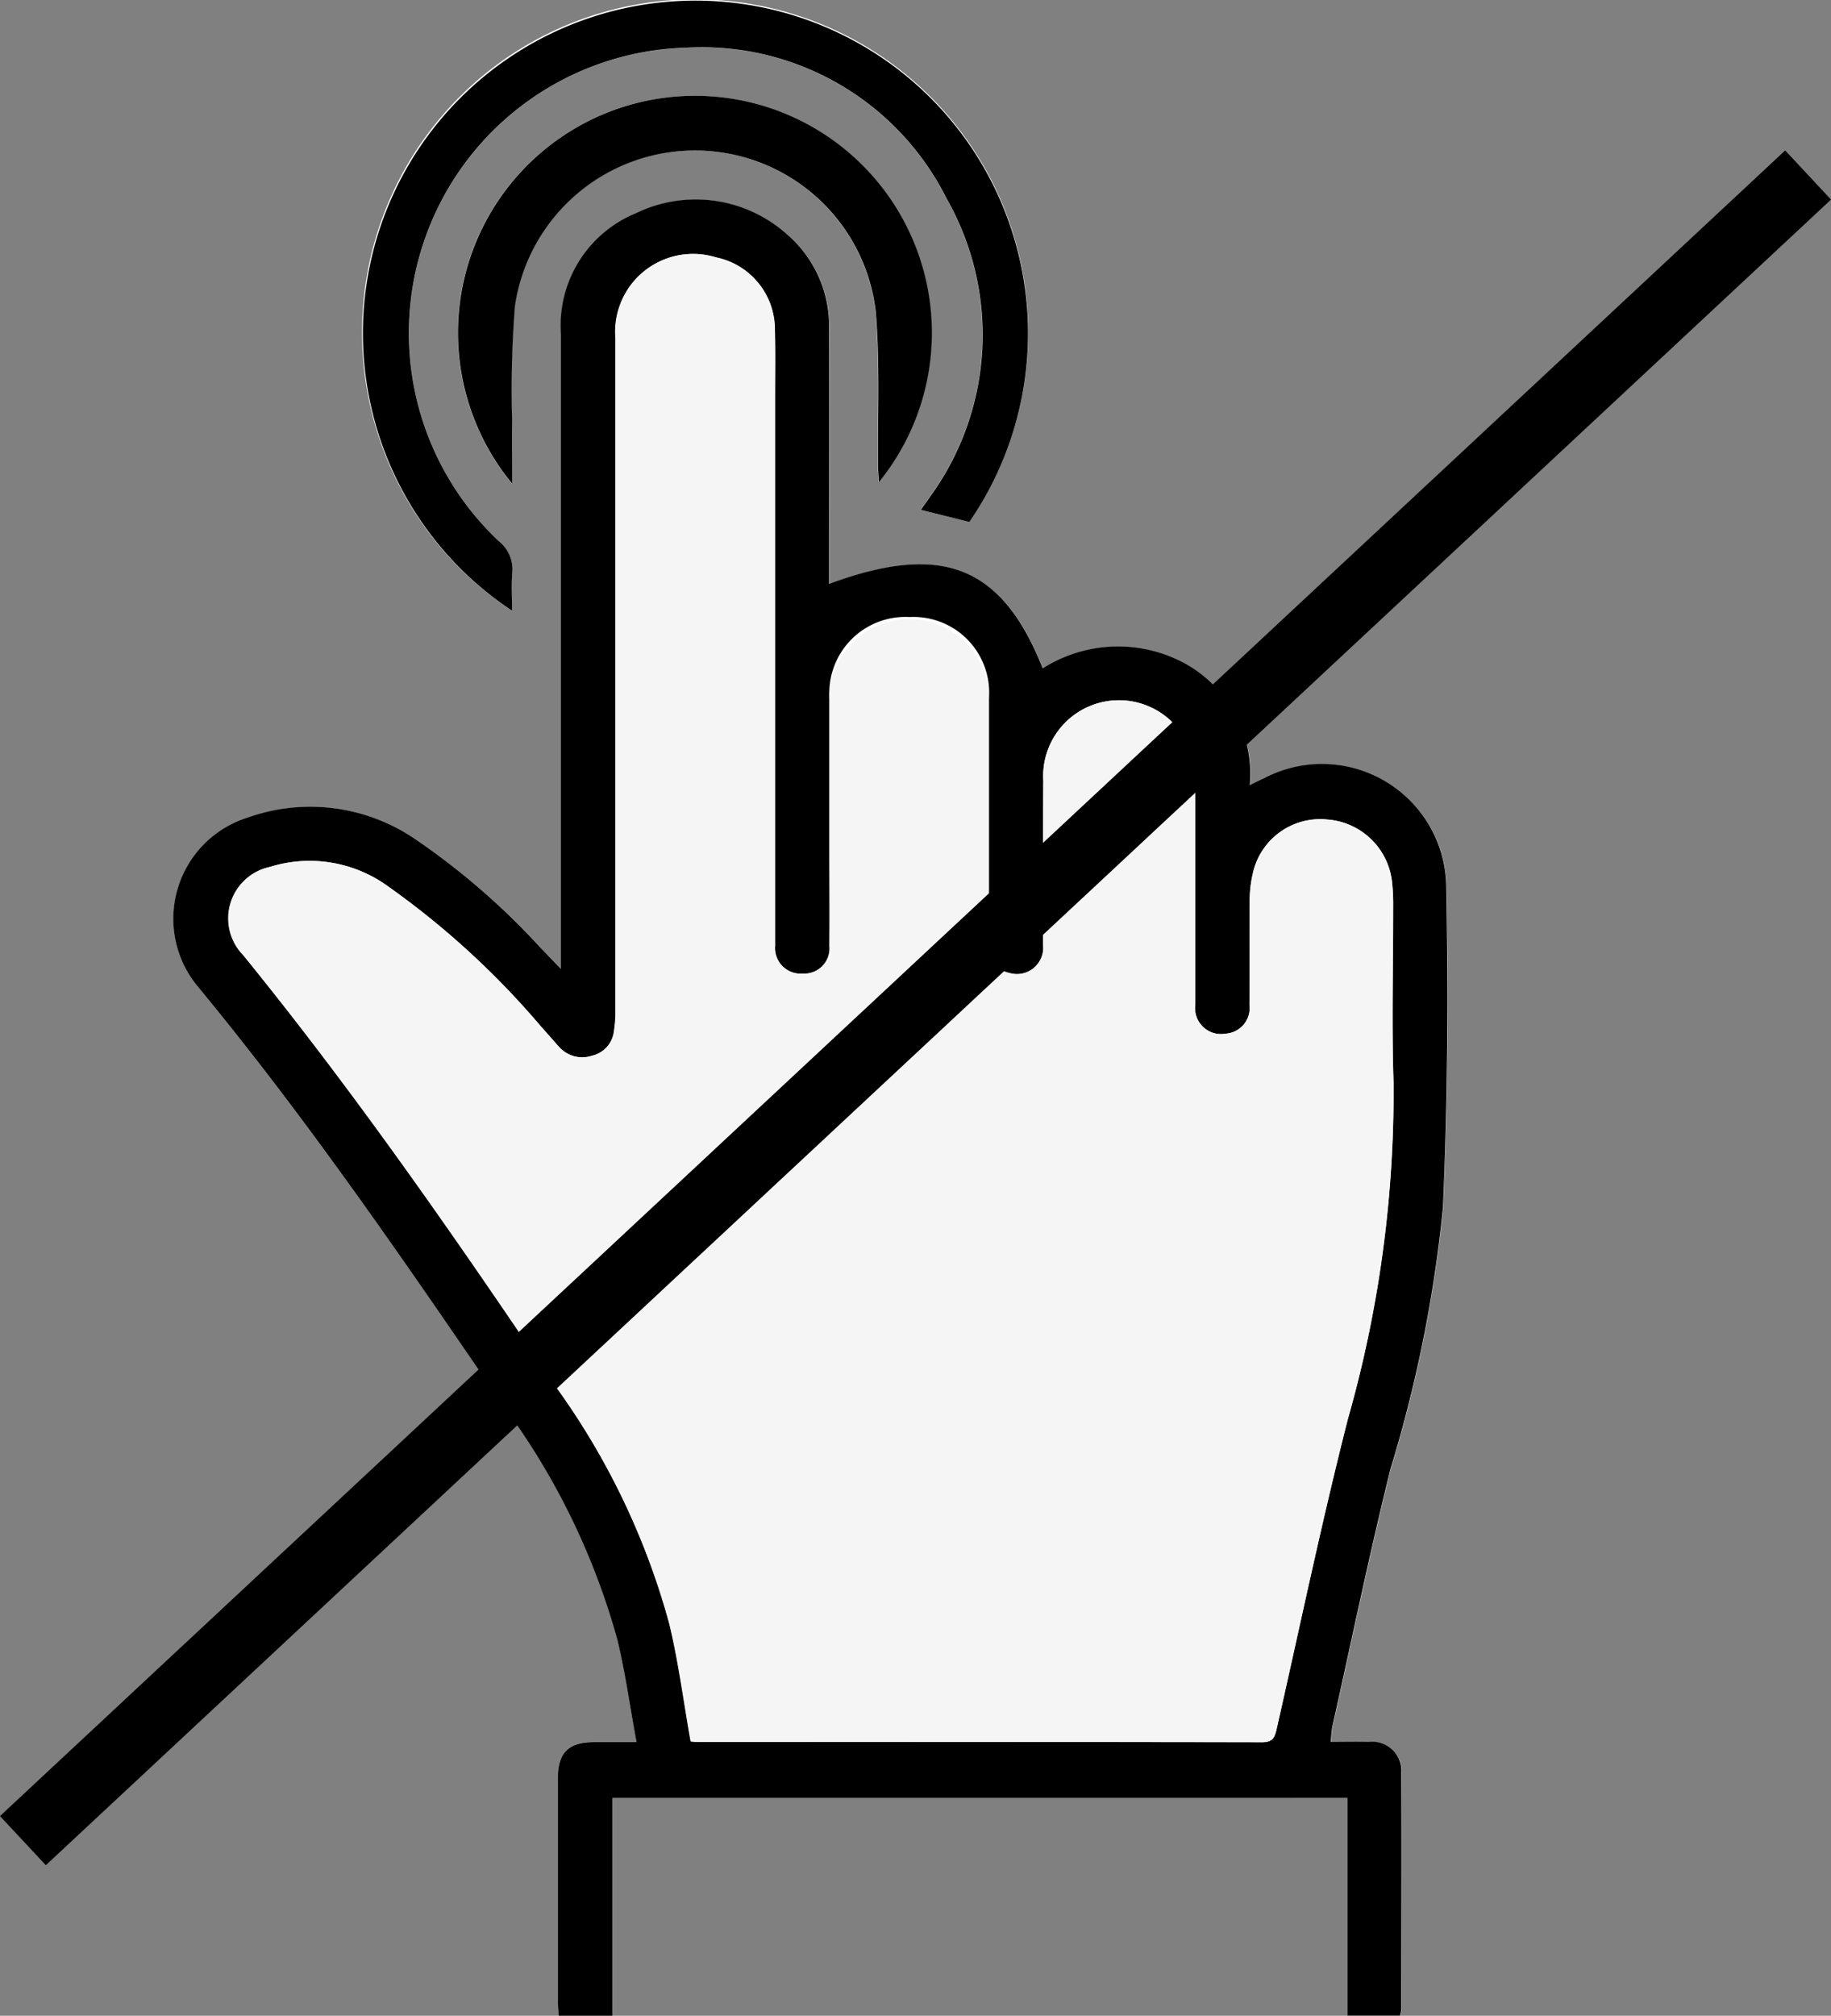
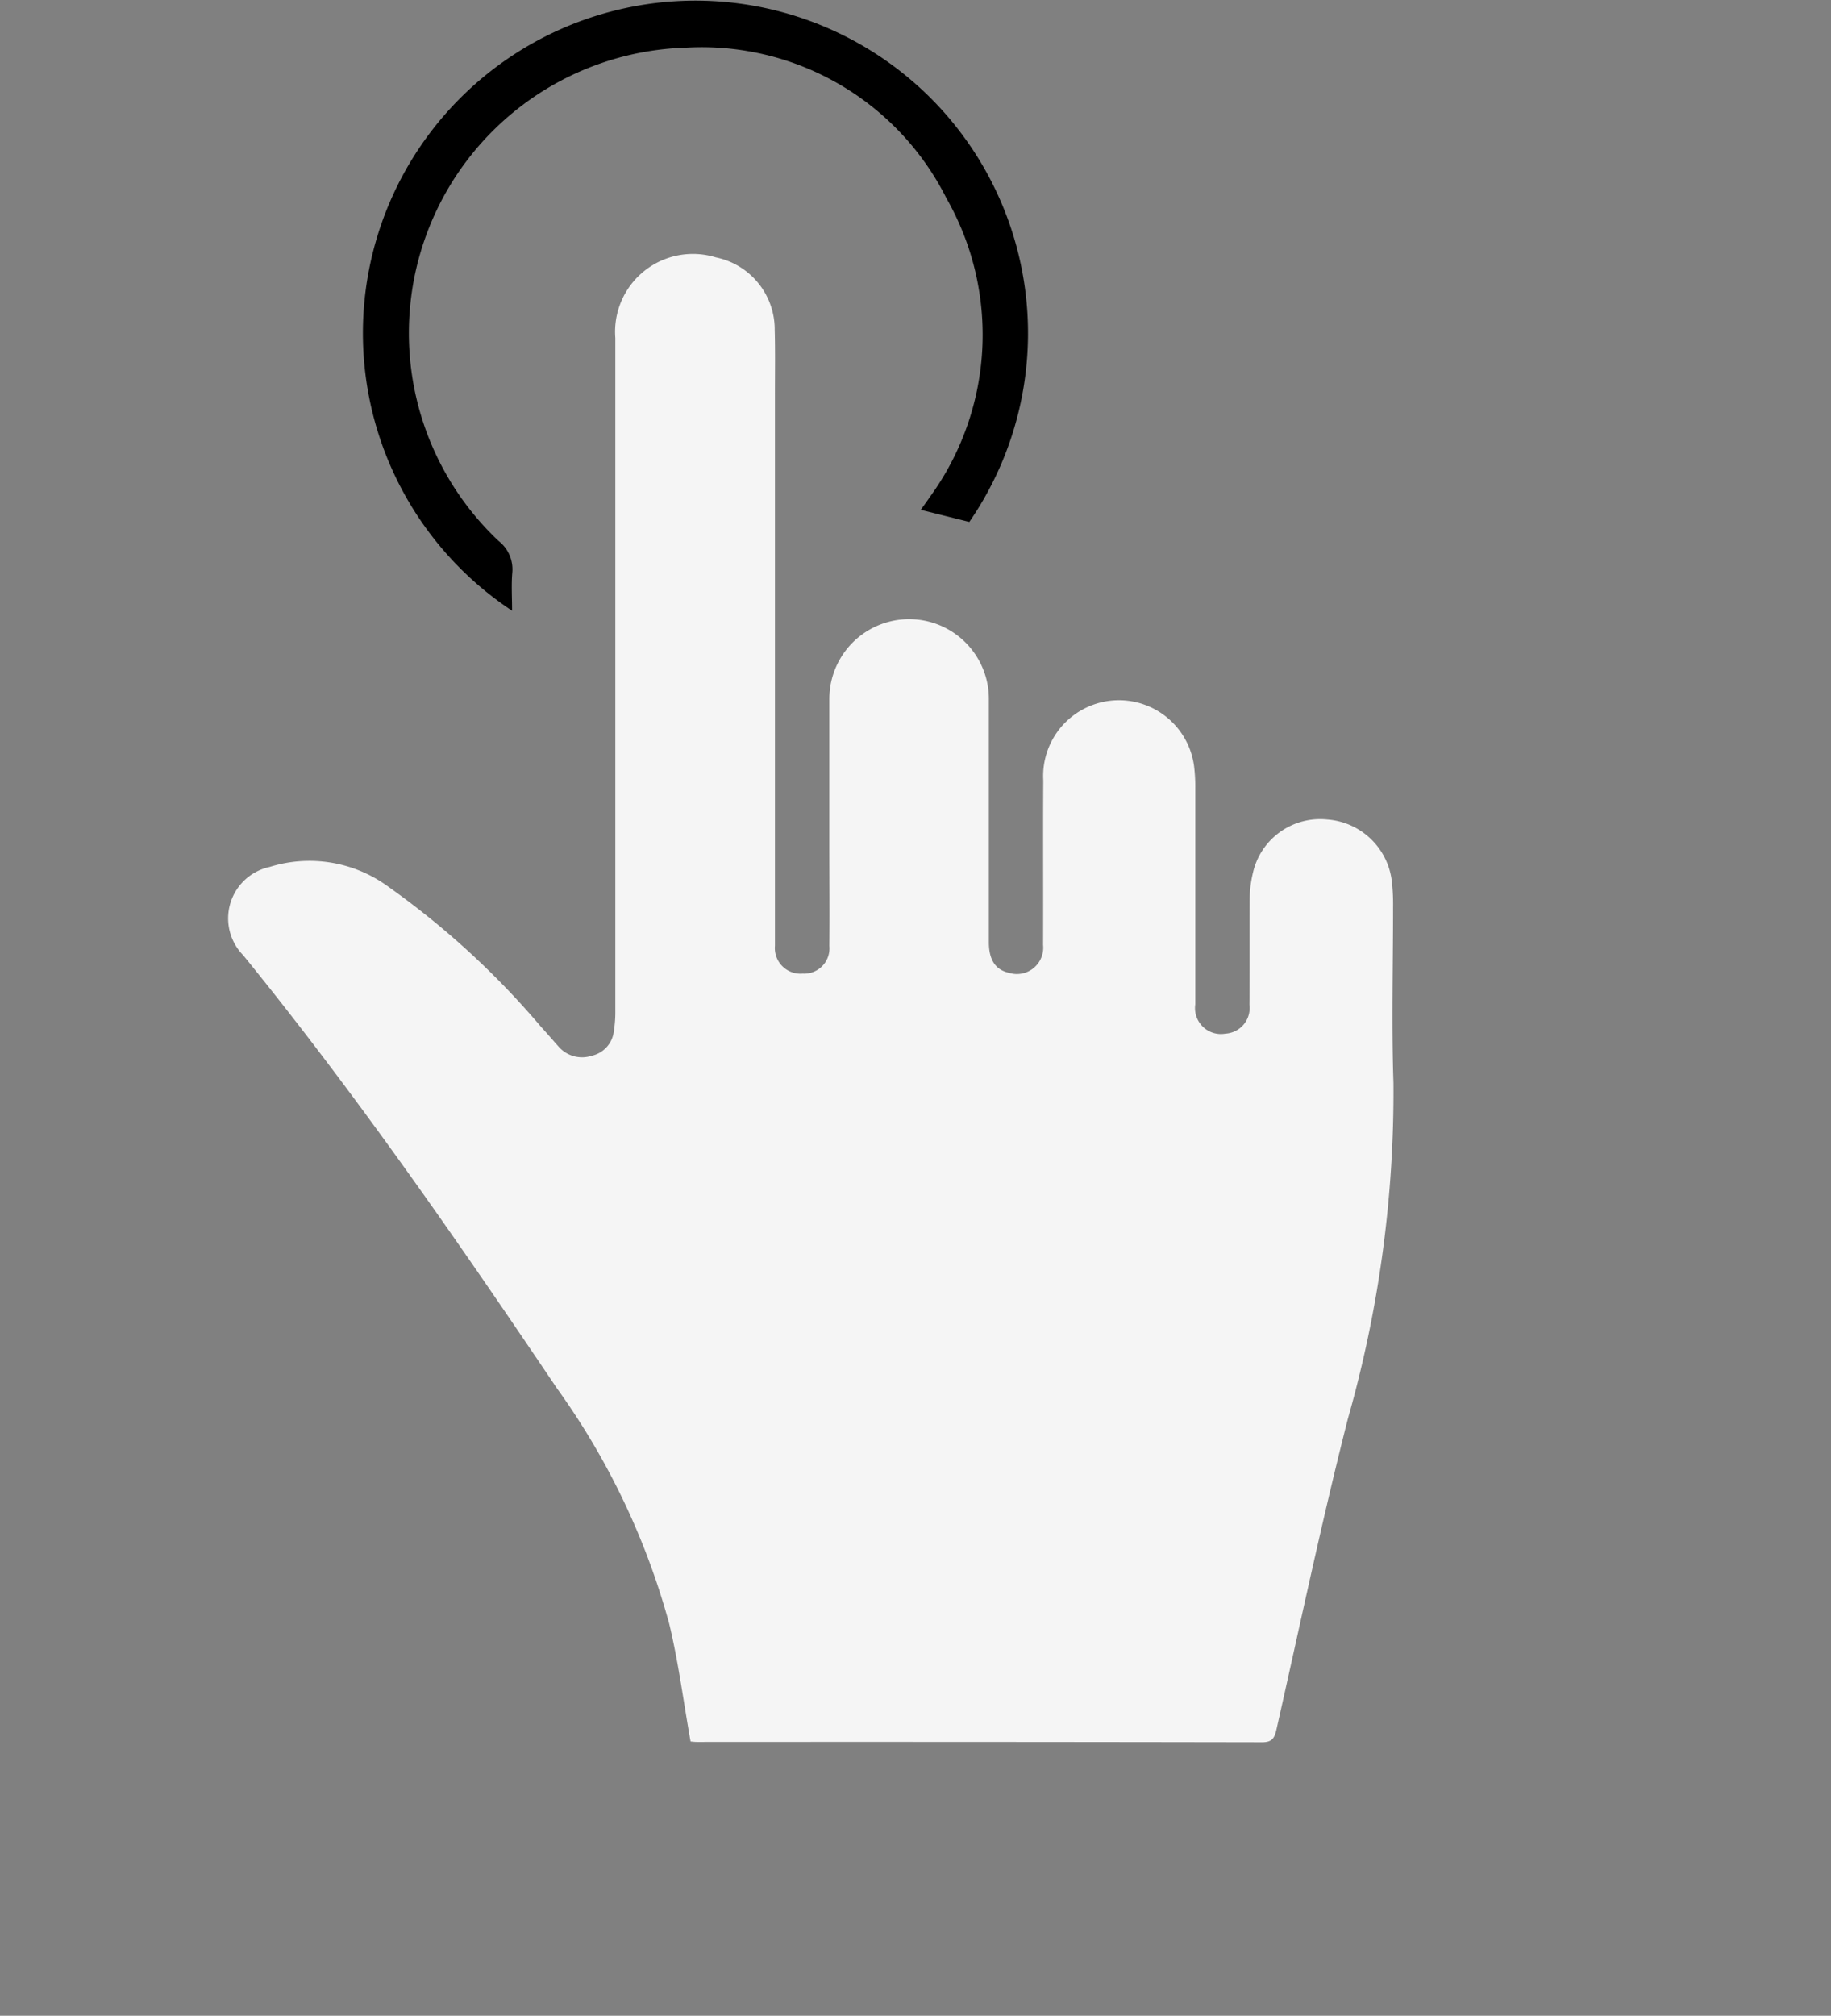
<svg xmlns="http://www.w3.org/2000/svg" width="54.508" height="59.995" viewBox="0 0 54.508 59.995">
  <rect x="0" y="0" width="54.508" height="59.995" fill="#808080" stroke="none" />
  <defs>
    <style>
      .cls-1, .cls-5 {
        fill: none;
      }

      .cls-2 {
        clip-path: url(#clip-path);
      }

      .cls-3 {
        fill: #fff;
      }

      .cls-4 {
        fill: #f5f5f5;
      }

      .cls-5 {
        stroke: #000;
        stroke-width: 2px;
      }
    </style>
    <clipPath id="clip-path">
      <rect id="Rectangle_5167" data-name="Rectangle 5167" class="cls-1" width="37.958" height="59.995" />
    </clipPath>
  </defs>
  <g id="nonTouchScreenLIcon" transform="translate(-928.073 -8464)">
    <g id="Group_2677" data-name="Group 2677" transform="translate(933.208 8464)">
      <g id="Group_2620" data-name="Group 2620" class="cls-2">
-         <path id="Path_22674" data-name="Path 22674" class="cls-3" d="M34.977,53.514V60H36.55a1.032,1.032,0,0,0,.039-.187c0-2.347.01-4.694,0-7.041a.864.864,0,0,0-.962-.919c-.367-.01-.734,0-1.142,0,.023-.2.026-.341.056-.476.57-2.553,1.1-5.116,1.728-7.654a39.977,39.977,0,0,0,1.559-7.768c.143-3.185.16-6.38.1-9.568a3.7,3.7,0,0,0-5.412-3.221c-.133.062-.264.127-.437.211a3.755,3.755,0,0,0-1.99-3.657,4.185,4.185,0,0,0-4.173.18c-1.213-3.053-2.99-3.761-6.364-2.512v-.466c0-2.347,0-4.694,0-7.041a3.6,3.6,0,0,0-1.249-2.9,4.074,4.074,0,0,0-4.5-.627,3.614,3.614,0,0,0-2.232,3.6q0,9.123,0,18.246v.644c-.272-.283-.448-.468-.625-.651a21.29,21.29,0,0,0-3.693-3.2,5.548,5.548,0,0,0-5.006-.653A3.158,3.158,0,0,0,.714,29.318c3.305,4,6.23,8.273,9.156,12.547a21.142,21.142,0,0,1,3.379,6.944c.235.977.373,1.978.568,3.038-.509,0-.891,0-1.274,0-.755.006-1.065.317-1.065,1.075q0,3.327,0,6.655c0,.137.016.273.025.414h1.6V53.515M10.108,18.178c0-.409-.023-.768.006-1.123a1.073,1.073,0,0,0-.408-.955A8.5,8.5,0,0,1,15.29,1.421,8.148,8.148,0,0,1,23.034,5.9a8.2,8.2,0,0,1-.5,8.9c-.082.126-.173.245-.264.373l1.445.362a9.916,9.916,0,1,0-13.612,2.642m0-3.787c0-.7-.007-1.295,0-1.892a32.06,32.06,0,0,1,.084-3.386,5.417,5.417,0,0,1,10.741.161c.129,1.535.053,3.088.071,4.633,0,.133.015.265.025.443a7.053,7.053,0,1,0-10.923.041" transform="translate(0 -0.001)" />
-         <path id="Path_22675" data-name="Path 22675" d="M13.1,116.721V123.2H11.5c-.009-.141-.025-.277-.025-.414q0-3.327,0-6.655c0-.757.31-1.069,1.065-1.074.383,0,.765,0,1.274,0-.195-1.059-.333-2.06-.568-3.038a21.141,21.141,0,0,0-3.379-6.944C6.943,100.8,4.019,96.52.714,92.524a3.158,3.158,0,0,1,1.525-4.983,5.548,5.548,0,0,1,5.006.653,21.29,21.29,0,0,1,3.693,3.2c.177.183.353.368.625.651V91.4q0-9.123,0-18.246a3.614,3.614,0,0,1,2.232-3.6,4.075,4.075,0,0,1,4.5.627,3.6,3.6,0,0,1,1.249,2.9c.007,2.347,0,4.694,0,7.041v.466c3.374-1.249,5.15-.541,6.364,2.512a4.185,4.185,0,0,1,4.173-.18,3.755,3.755,0,0,1,1.99,3.656c.174-.084.3-.149.437-.211a3.7,3.7,0,0,1,5.412,3.221c.06,3.188.043,6.383-.1,9.568a39.979,39.979,0,0,1-1.559,7.768c-.63,2.538-1.158,5.1-1.728,7.654-.03.135-.033.275-.056.476.407,0,.775-.008,1.142,0a.864.864,0,0,1,.962.919c.012,2.347,0,4.694,0,7.041a1.024,1.024,0,0,1-.039.187H34.977V116.72Zm2.321-1.686c.053,0,.123.015.193.015q8.414,0,16.828.009c.308,0,.371-.136.429-.392.7-3.081,1.342-6.175,2.123-9.234a35.513,35.513,0,0,0,1.357-10c-.058-1.744-.009-3.491-.011-5.237a6.039,6.039,0,0,0-.033-.728A2.089,2.089,0,0,0,34.379,87.6a2.051,2.051,0,0,0-2.209,1.575,3.537,3.537,0,0,0-.1.848c-.011,1.03,0,2.061-.007,3.091a.762.762,0,0,1-.713.859.771.771,0,0,1-.9-.87c0-2.147,0-4.293,0-6.439a4.927,4.927,0,0,0-.035-.642,2.256,2.256,0,0,0-4.49.419c-.011,1.631,0,3.263-.006,4.894a.784.784,0,0,1-1.014.829c-.4-.088-.6-.38-.6-.911q0-3.628,0-7.255a2.252,2.252,0,0,0-2.36-2.426,2.265,2.265,0,0,0-2.384,2.45q0,2.189,0,4.379c0,.987.006,1.975,0,2.962a.751.751,0,0,1-.791.821.763.763,0,0,1-.828-.828c0-.129,0-.258,0-.386q0-8.028,0-16.056c0-.63.011-1.26-.007-1.889a2.19,2.19,0,0,0-1.749-2.157,2.317,2.317,0,0,0-2.993,2.4q0,10,0,20.006a3.758,3.758,0,0,1-.046.639.844.844,0,0,1-.656.717.926.926,0,0,1-.982-.266c-.181-.2-.359-.408-.541-.61a24.586,24.586,0,0,0-4.546-4.164,3.968,3.968,0,0,0-3.518-.579,1.566,1.566,0,0,0-.79,2.627c3.352,4.124,6.376,8.485,9.339,12.889a21.82,21.82,0,0,1,3.344,7.011c.274,1.134.421,2.3.635,3.5" transform="translate(0 -63.207)" />
        <path id="Path_22676" data-name="Path 22676" d="M70.033,18.177a9.9,9.9,0,1,1,13.612-2.642L82.2,15.174c.091-.128.181-.248.264-.373a8.2,8.2,0,0,0,.5-8.9,8.148,8.148,0,0,0-7.744-4.483A8.5,8.5,0,0,0,69.631,16.1a1.073,1.073,0,0,1,.408.955c-.03.354-.006.713-.006,1.123" transform="translate(-59.924 0)" />
-         <path id="Path_22677" data-name="Path 22677" d="M100.516,44.791a7.054,7.054,0,1,1,10.923-.041c-.01-.178-.024-.31-.025-.443-.018-1.545.059-3.1-.071-4.633a5.417,5.417,0,0,0-10.741-.161,32.055,32.055,0,0,0-.084,3.386c-.009.6,0,1.195,0,1.892" transform="translate(-90.408 -30.401)" />
        <path id="Path_22678" data-name="Path 22678" class="cls-4" d="M33.119,132.509c-.213-1.2-.361-2.363-.635-3.5A21.82,21.82,0,0,0,29.14,122c-2.964-4.4-5.987-8.766-9.339-12.889a1.566,1.566,0,0,1,.79-2.627,3.968,3.968,0,0,1,3.518.579,24.587,24.587,0,0,1,4.546,4.164c.182.2.36.407.541.61a.926.926,0,0,0,.982.266.844.844,0,0,0,.656-.717,3.757,3.757,0,0,0,.046-.639q0-10,0-20.005a2.317,2.317,0,0,1,2.993-2.4A2.19,2.19,0,0,1,35.625,90.5c.017.629.007,1.259.007,1.889q0,8.028,0,16.056c0,.129,0,.258,0,.386a.763.763,0,0,0,.828.828.751.751,0,0,0,.791-.821c.01-.987,0-1.975,0-2.962q0-2.19,0-4.379A2.373,2.373,0,1,1,42,101.47q0,3.628,0,7.255c0,.53.2.823.6.911a.784.784,0,0,0,1.014-.829c.007-1.631-.005-3.263.006-4.894a2.256,2.256,0,0,1,4.49-.419,4.926,4.926,0,0,1,.035.642c0,2.146,0,4.293,0,6.439a.771.771,0,0,0,.9.87.762.762,0,0,0,.712-.859c.009-1.03,0-2.061.007-3.091a3.537,3.537,0,0,1,.1-.848,2.051,2.051,0,0,1,2.209-1.575A2.089,2.089,0,0,1,54,106.945a6.038,6.038,0,0,1,.033.728c0,1.746-.047,3.493.011,5.237a35.513,35.513,0,0,1-1.357,10c-.78,3.06-1.427,6.153-2.123,9.234-.058.256-.121.393-.429.392q-8.414-.015-16.828-.009c-.07,0-.141-.01-.193-.015" transform="translate(-17.697 -80.681)" />
      </g>
    </g>
-     <path id="Path_22725" data-name="Path 22725" class="cls-5" d="M10517.528,8479.426,10464.384,8529" transform="translate(-9535.629 -10.217)" />
  </g>
</svg>